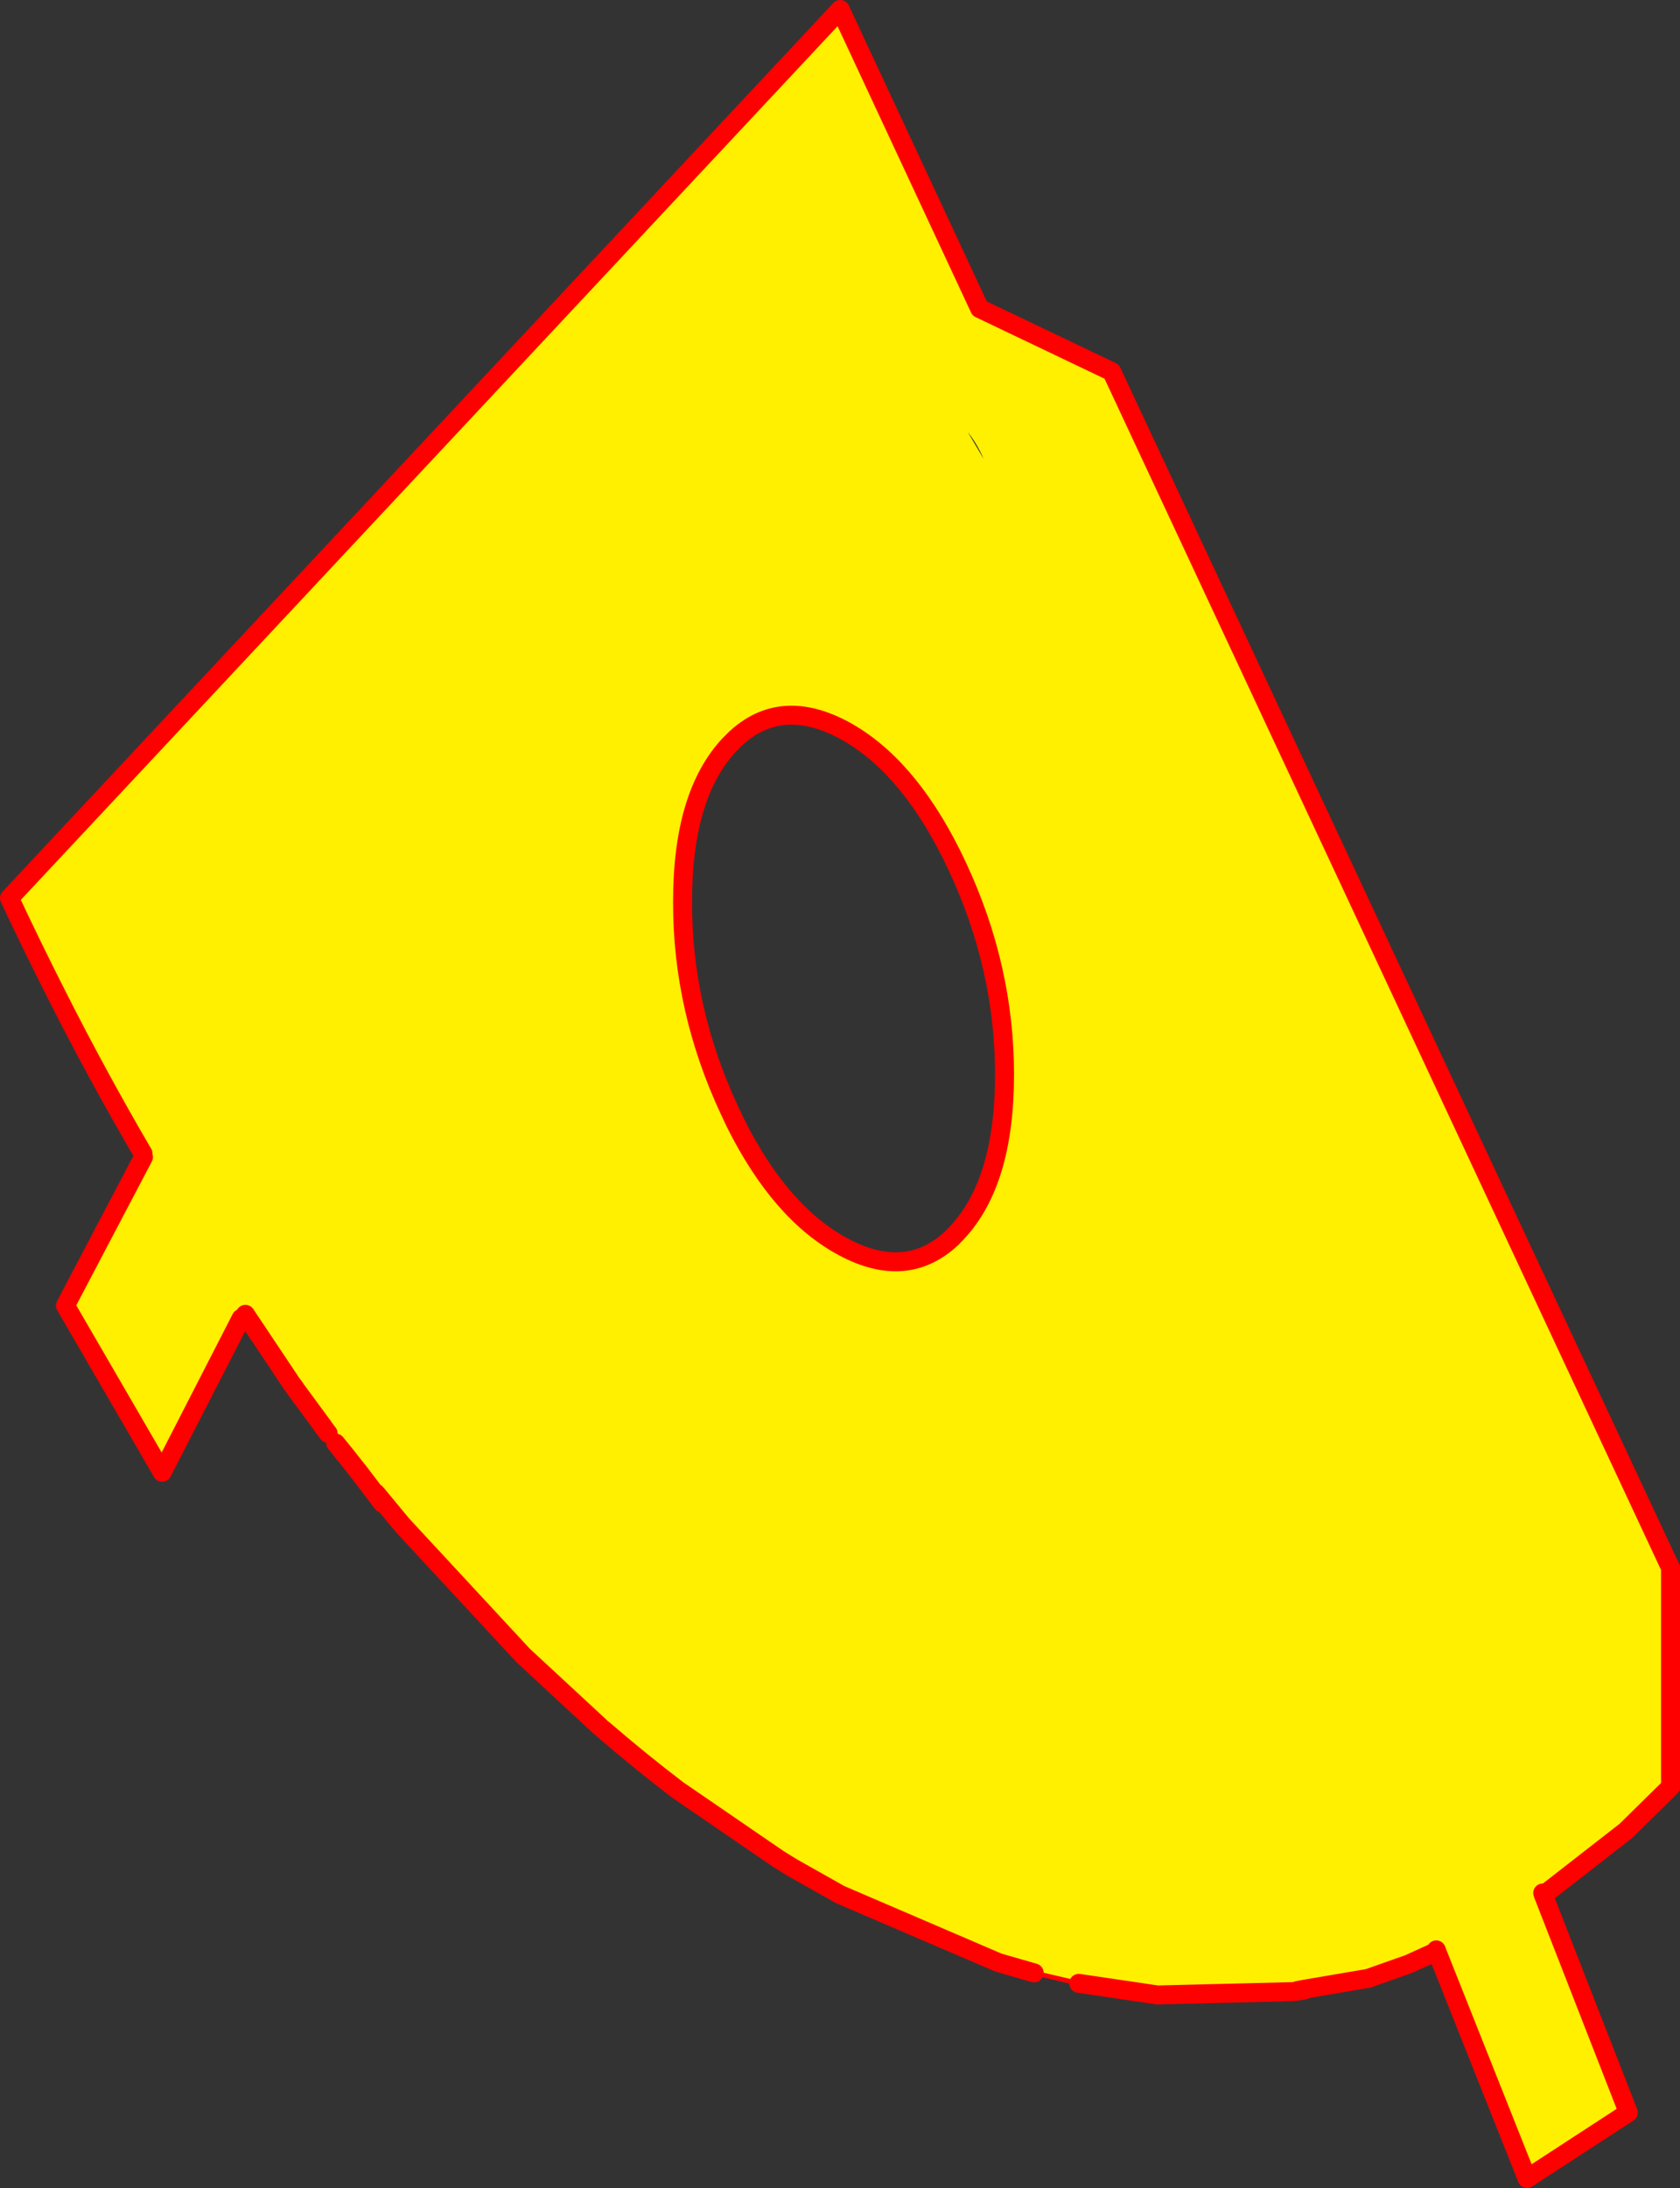
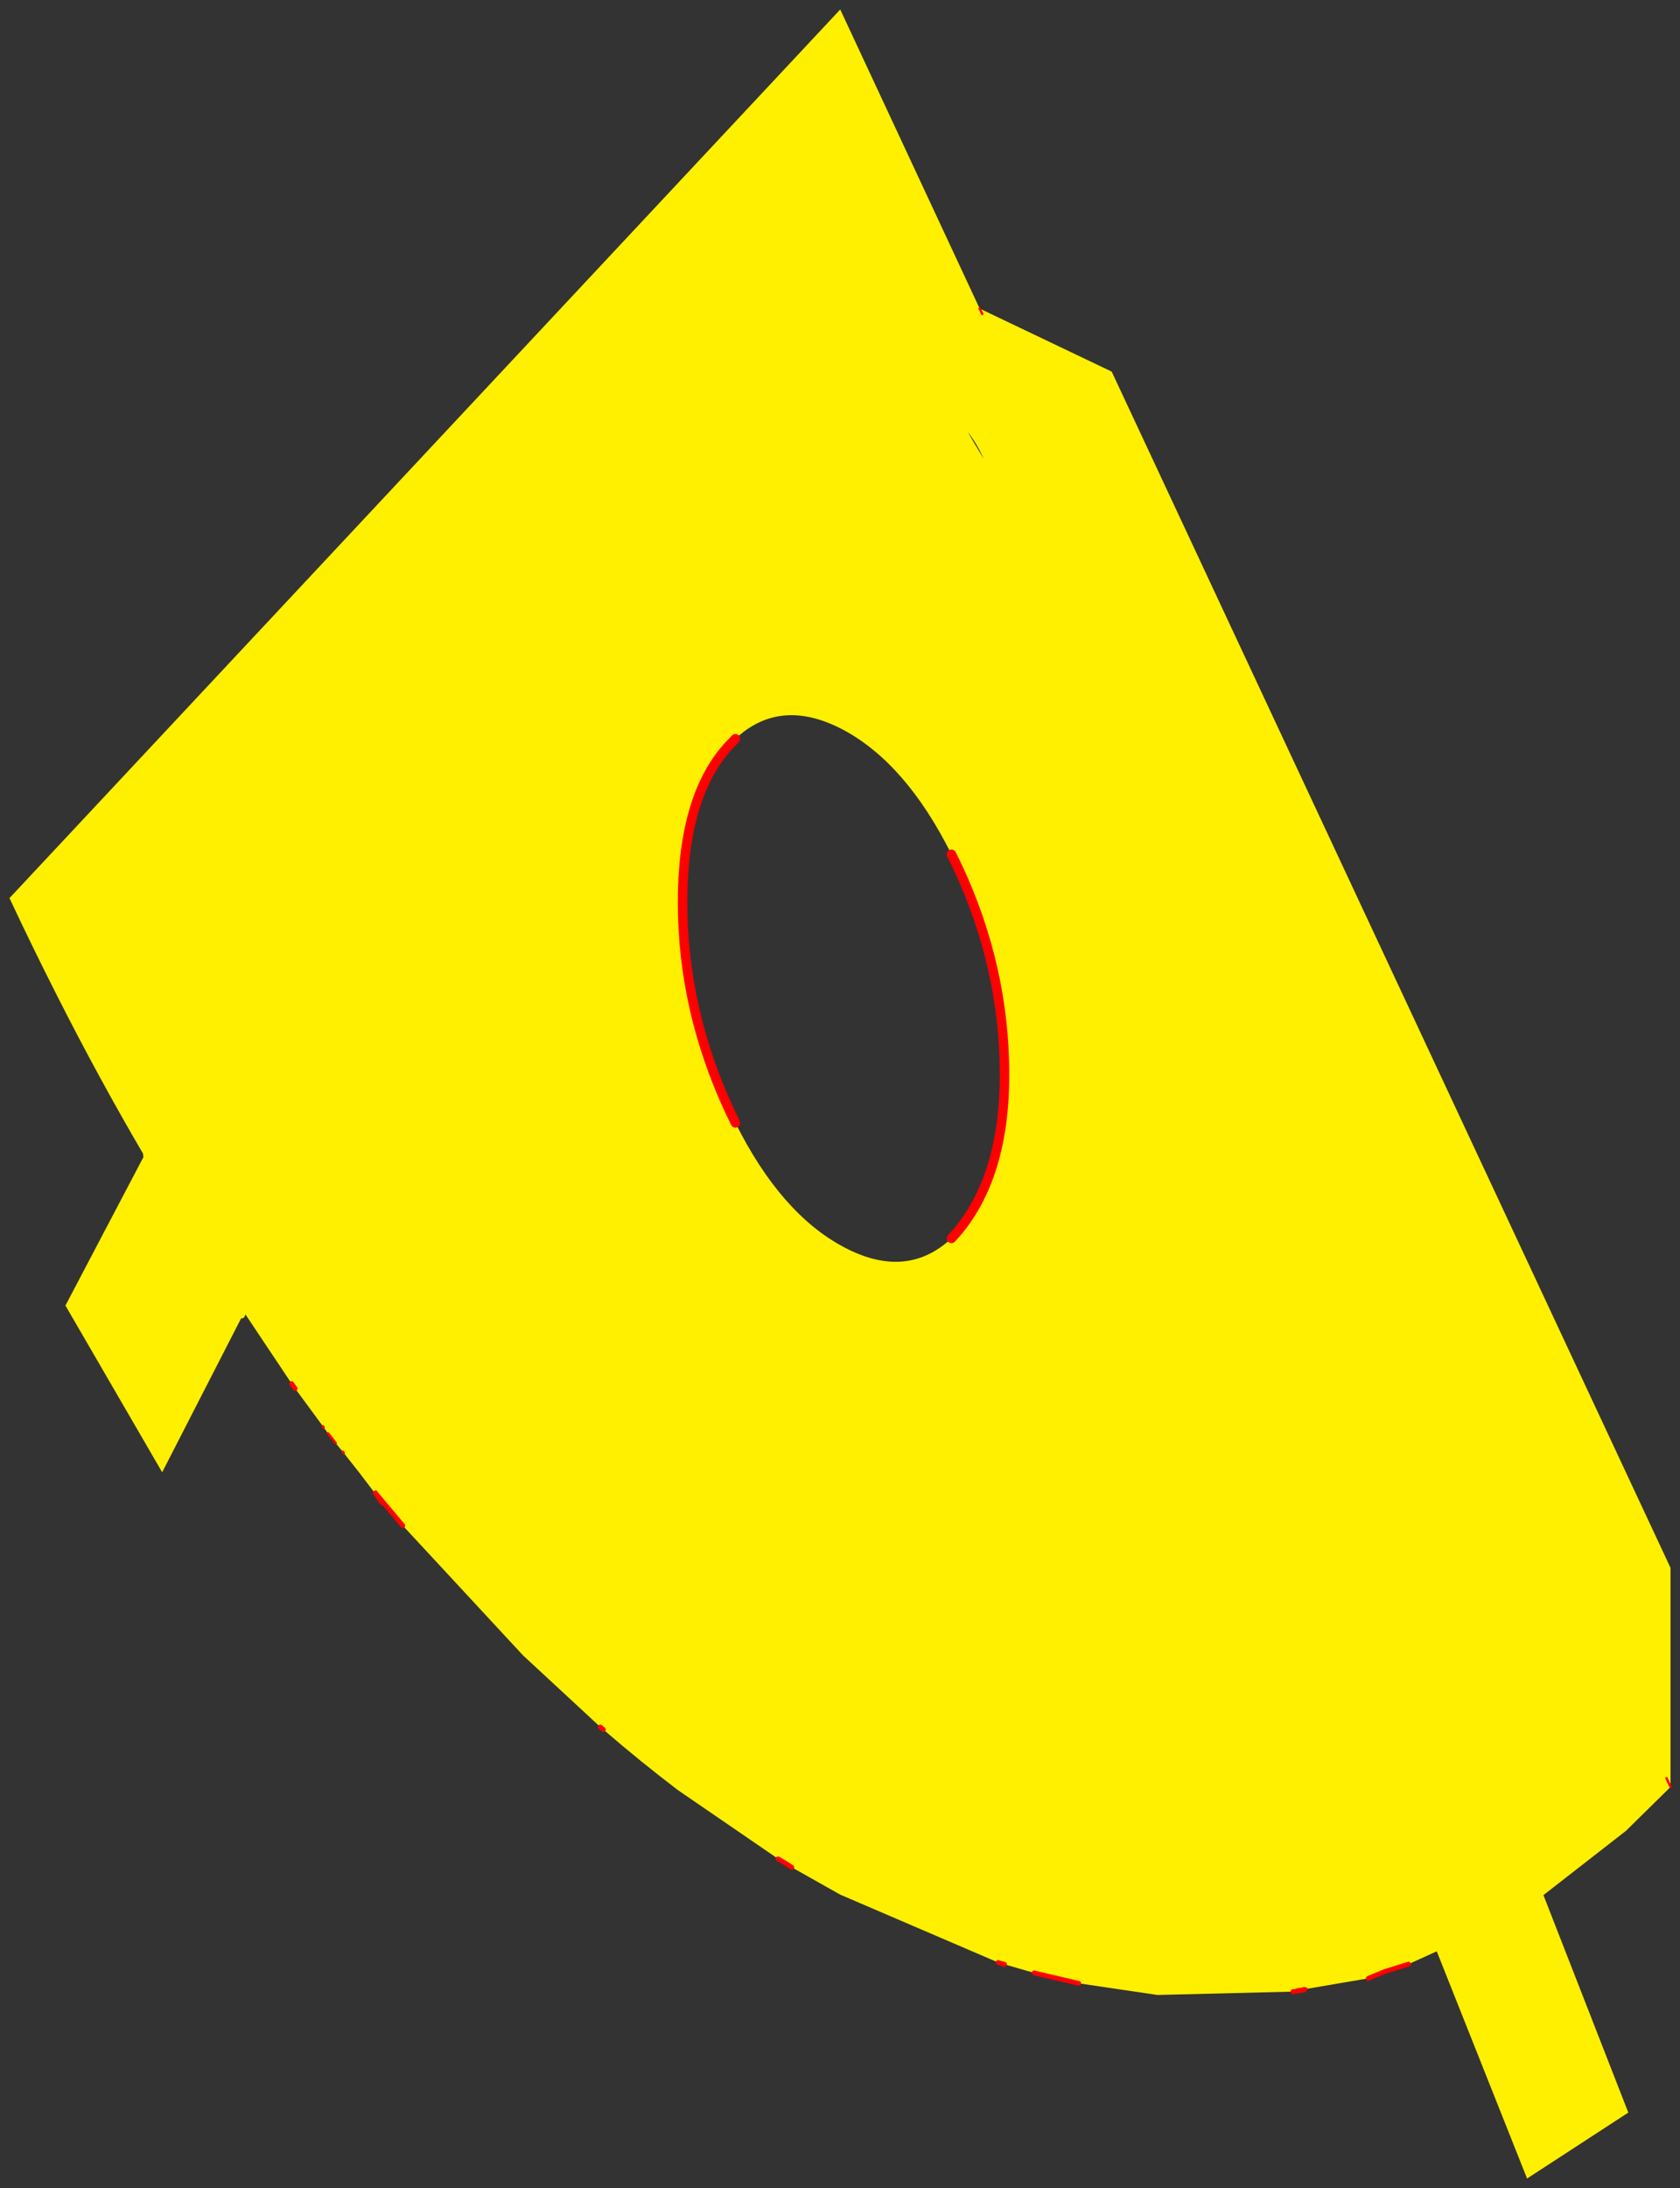
<svg xmlns="http://www.w3.org/2000/svg" height="461.3px" width="354.3px">
  <rect width="100%" height="100%" fill="#333333" stroke="none" />
  <g transform="matrix(1.0, 0.0, 0.0, 1.0, -153.45, 0.45)">
    <path d="M360.05 64.6 L360.6 65.75 360.05 64.6 387.9 77.9 505.75 330.1 505.75 376.25 505.75 376.3 496.35 385.55 478.95 399.1 478.8 398.65 478.95 399.1 496.85 444.95 475.5 458.85 456.45 410.95 450.5 413.65 445.5 415.2 442.0 416.65 428.5 418.95 427.15 419.2 428.55 419.05 428.55 419.1 426.1 419.45 428.55 419.1 428.55 419.05 Q429.0 419.0 428.55 419.1 L427.05 419.35 426.1 419.45 397.55 420.15 380.95 417.7 380.5 417.6 371.55 415.5 365.3 413.7 363.95 413.3 330.65 399.0 320.45 393.25 319.0 392.3 317.55 391.45 296.4 376.95 Q288.45 370.9 280.7 364.2 L280.05 363.65 263.8 348.6 263.7 348.5 238.4 321.2 237.6 320.25 232.8 314.45 237.6 320.25 238.4 321.2 237.6 320.25 234.2 316.2 232.85 314.6 232.65 314.35 Q231.8 313.25 234.1 316.45 L229.35 310.2 226.0 305.95 225.95 305.95 225.95 305.9 225.7 305.6 224.25 303.8 222.65 301.75 221.7 300.5 221.55 300.25 215.7 292.3 215.7 292.25 214.95 291.25 215.7 292.25 215.7 292.3 214.95 291.25 205.2 276.65 Q205.0 277.6 204.3 277.5 L187.65 309.95 167.25 274.8 183.7 243.5 183.6 242.75 Q174.15 226.6 165.5 209.5 160.35 199.35 155.45 188.9 L330.65 1.55 360.05 64.6 M232.65 314.3 L232.65 314.35 232.65 314.3 232.8 314.45 232.65 314.3 232.8 314.45 232.65 314.3 M456.35 410.65 L456.45 410.95 456.35 410.65 M360.9 96.3 Q359.5 93.1 357.55 90.65 L360.9 96.3 M354.1 260.65 L355.4 259.4 Q365.3 248.7 365.3 226.1 365.3 203.5 355.4 182.3 L354.1 179.65 Q344.55 160.55 331.35 153.45 318.1 146.4 308.55 155.3 L307.3 156.55 Q297.35 167.15 297.4 189.8 297.35 212.35 307.3 233.65 L308.55 236.3 307.3 233.65 Q297.35 212.35 297.4 189.8 297.35 167.15 307.3 156.55 L308.55 155.3 307.3 156.6 Q297.4 167.2 297.4 189.8 297.4 212.4 307.3 233.7 L308.55 236.3 Q318.1 255.4 331.35 262.45 344.55 269.5 354.1 260.65 M504.9 374.45 L505.75 376.25 504.9 374.45 M232.8 314.45 L232.85 314.6 232.8 314.45" fill="#fff000" fill-rule="evenodd" stroke="none" />
-     <path d="M360.05 64.6 L330.65 1.55 155.45 188.9 Q160.35 199.35 165.5 209.5 174.15 226.6 183.6 242.75 M183.7 243.5 L167.25 274.8 187.65 309.95 204.3 277.5 M205.2 276.65 L214.95 291.25 215.7 292.25 215.7 292.3 221.55 300.25 M221.7 300.5 L222.65 301.75 M224.25 303.8 L225.7 305.6 225.95 305.9 225.95 305.95 226.0 305.95 229.35 310.2 234.1 316.45 M232.8 314.45 L237.6 320.25 238.4 321.2 263.7 348.5 263.8 348.6 280.05 363.65 M280.7 364.2 Q288.45 370.9 296.4 376.95 L317.55 391.45 319.0 392.35 320.45 393.25 330.65 399.0 363.95 413.3 365.3 413.7 371.55 415.5 M380.95 417.7 L397.55 420.15 426.1 419.45 427.05 419.35 428.55 419.1 M427.15 419.2 L428.5 418.95 442.0 416.65 450.5 413.65 456.45 410.95 456.35 410.65 M505.75 376.25 L505.75 330.1 387.9 77.9 360.05 64.6 M354.1 179.65 L355.35 182.25 Q365.3 203.5 365.3 226.1 365.3 248.7 355.35 259.35 L354.1 260.65 Q344.55 269.5 331.35 262.45 318.1 255.4 308.55 236.3 L307.3 233.65 Q297.35 212.35 297.4 189.8 297.35 167.15 307.3 156.55 L308.55 155.3 Q318.1 146.4 331.35 153.45 344.55 160.55 354.1 179.65 M478.8 398.65 L478.95 399.1 496.35 385.55 505.75 376.3 505.75 376.25 M232.8 314.45 L232.65 314.3 M478.95 399.1 L496.85 444.95 475.5 458.85 456.45 410.95" fill="none" stroke="#ff0000" stroke-linecap="round" stroke-linejoin="round" stroke-width="4.0" />
    <path d="M360.6 65.75 L360.05 64.6 M221.55 300.25 L221.7 300.5 M222.65 301.75 L224.25 303.8 M232.65 314.3 L232.8 314.45 232.85 314.6 234.1 316.45 M505.75 376.25 L504.9 374.45 M225.7 305.6 L225.95 305.95" fill="none" stroke="#ff0000" stroke-linecap="round" stroke-linejoin="round" stroke-width="0.5" />
-     <path d="M354.1 260.65 L355.4 259.4 Q365.3 248.7 365.3 226.1 365.3 203.5 355.4 182.3 L354.1 179.65 M308.55 236.3 L307.3 233.7 Q297.4 212.4 297.4 189.8 297.4 167.2 307.3 156.6 L308.55 155.3" fill="none" stroke="#ff0000" stroke-linecap="round" stroke-linejoin="round" stroke-width="2.0" />
+     <path d="M354.1 260.65 Q365.3 248.7 365.3 226.1 365.3 203.5 355.4 182.3 L354.1 179.65 M308.55 236.3 L307.3 233.7 Q297.4 212.4 297.4 189.8 297.4 167.2 307.3 156.6 L308.55 155.3" fill="none" stroke="#ff0000" stroke-linecap="round" stroke-linejoin="round" stroke-width="2.0" />
    <path d="M234.1 316.45 Q231.8 313.25 232.65 314.35 L232.65 314.3 M280.05 363.65 L280.7 364.2 M317.55 391.45 L319.0 392.3 320.45 393.25 M371.55 415.5 L380.5 417.6 380.95 417.7 M426.1 419.45 L428.55 419.1 428.55 419.05 427.15 419.2 M442.0 416.65 L445.5 415.2 450.5 413.65 M214.95 291.25 L215.7 292.3 M232.65 314.35 L232.85 314.6 234.2 316.2 237.6 320.25 238.4 321.2 M428.55 419.1 Q429.0 419.0 428.55 419.05 L428.5 418.95 M363.95 413.3 L364.8 413.55 365.3 413.7" fill="none" stroke="#ff0000" stroke-linecap="round" stroke-linejoin="round" stroke-width="1.0" />
  </g>
</svg>